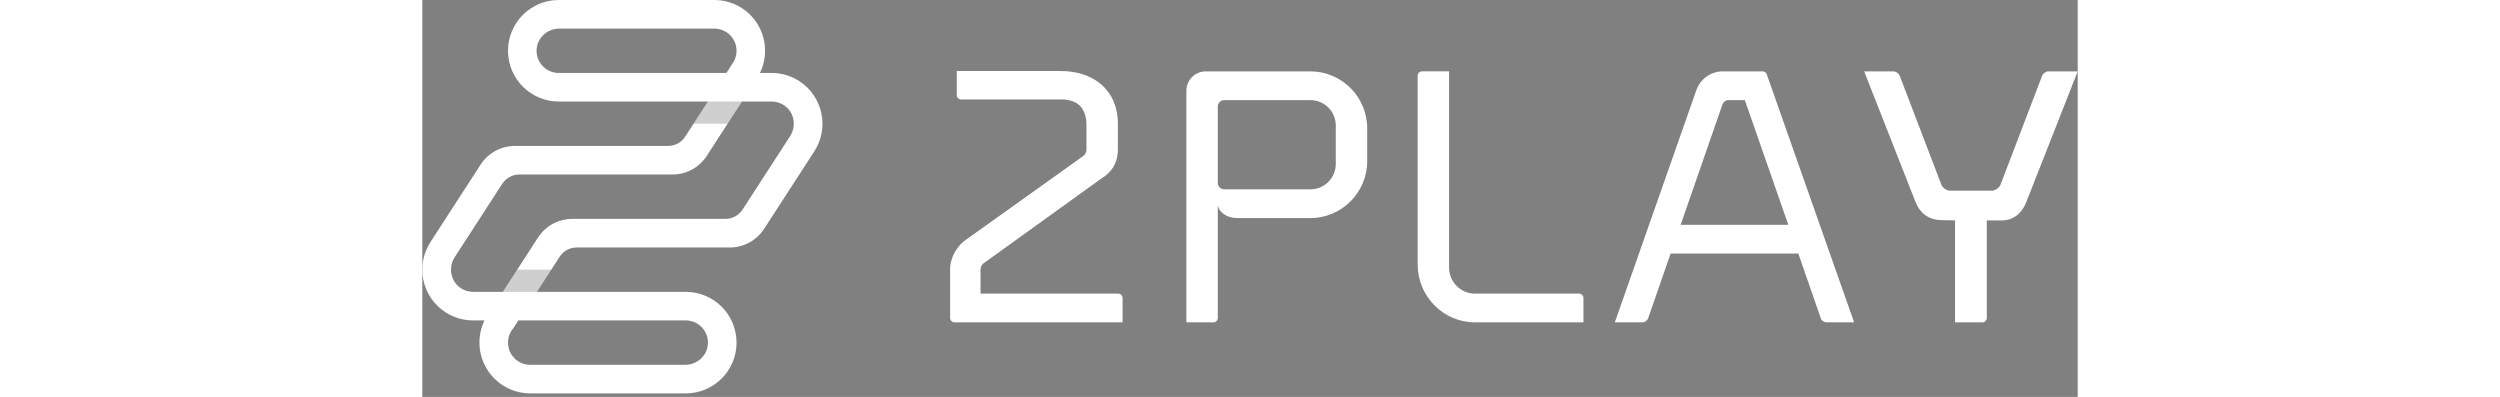
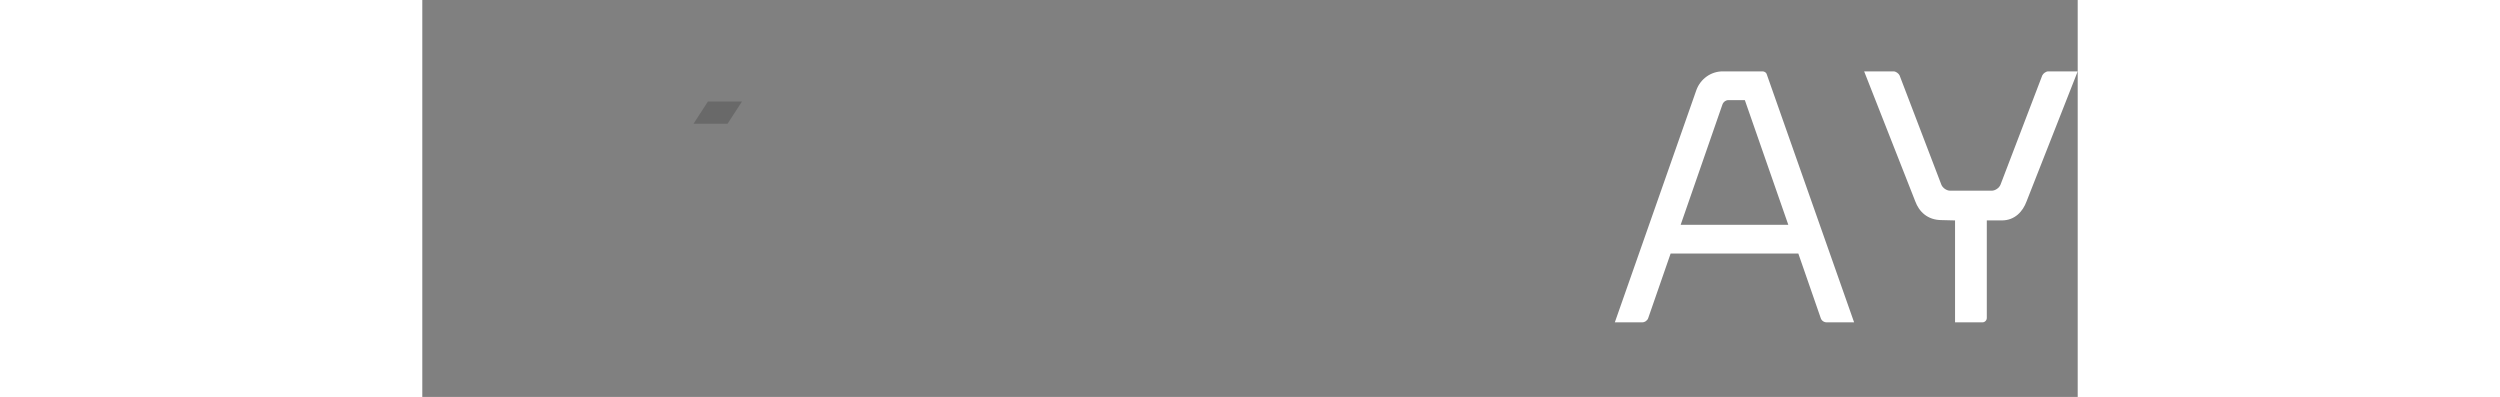
<svg xmlns="http://www.w3.org/2000/svg" width="296" height="47" viewBox="0 0 196 47" fill="none">
  <rect x="0" y="0" width="196" height="47" fill="#808080" stroke="none" />
  <g clip-path="url(#clip0_1371_208)">
-     <path d="M66.094 34.763H82.397C82.674 34.763 82.912 35 82.912 35.278V38.166H63.009C62.732 38.166 62.494 37.929 62.494 37.652V31.795C62.494 30.529 63.365 28.986 64.473 28.313L78.163 18.539C78.44 18.381 78.638 18.024 78.638 17.748V14.859C78.638 12.446 77.253 11.773 75.591 11.773H63.8C63.523 11.773 63.285 11.575 63.285 11.258V8.409H75.591C79.311 8.409 82.358 10.506 82.358 14.701V17.669C82.358 19.449 81.487 20.478 80.379 21.151L66.53 31.122C66.293 31.241 66.095 31.597 66.095 31.874V34.763H66.094Z" fill="white" />
-     <path d="M111.876 15.176V19.094C111.876 22.774 108.869 25.82 105.149 25.82H96.483C95.257 25.82 94.267 25.108 94.188 24.237V37.652C94.188 37.928 93.951 38.166 93.674 38.166H90.469V10.745C90.469 9.479 91.498 8.45 92.763 8.45H105.149C108.869 8.45 111.876 11.497 111.876 15.177V15.176ZM108.156 14.86C108.156 13.198 106.811 11.853 105.149 11.853H94.941C94.506 11.853 94.188 12.209 94.188 12.605V21.666C94.188 22.061 94.544 22.418 94.941 22.418H105.149C106.811 22.418 108.156 21.073 108.156 19.411V14.86Z" fill="white" />
-     <path d="M117.851 31.321V8.964C117.851 8.688 118.088 8.449 118.365 8.449H121.57V31.677C121.57 33.379 122.955 34.763 124.617 34.763H136.963C137.24 34.763 137.478 35 137.478 35.278V38.166H124.618C120.898 38.166 117.852 35.08 117.852 31.321H117.851Z" fill="white" />
    <path d="M169.528 38.166H166.283C165.928 38.166 165.65 37.929 165.571 37.652L162.92 30.015H147.804L145.152 37.652C145.073 37.928 144.757 38.166 144.44 38.166H141.195L150.85 10.666C151.325 9.361 152.552 8.45 153.976 8.45H158.685C158.883 8.45 159.08 8.569 159.159 8.727L169.527 38.166H169.528ZM161.733 26.612L156.589 11.853H154.65C154.334 11.853 154.056 12.051 153.938 12.368L148.991 26.613H161.733V26.612Z" fill="white" />
    <path d="M196 8.449L189.946 23.842C189.511 25.029 188.561 26.097 187.018 26.097H185.237V37.652C185.237 37.928 185 38.166 184.722 38.166H181.478V26.098L179.894 26.059C178.193 26.059 177.204 25.03 176.769 23.843L170.715 8.45H174.197C174.474 8.45 174.791 8.688 174.91 8.926L179.856 21.865C180.014 22.26 180.489 22.577 180.885 22.577H185.831C186.226 22.577 186.701 22.261 186.86 21.865L191.806 8.926C191.924 8.689 192.24 8.45 192.518 8.45H196.001L196 8.449Z" fill="white" />
-     <path d="M44.638 9.606C43.618 8.945 42.474 8.634 41.343 8.64V8.638H39.992C39.992 8.638 39.985 8.633 39.987 8.629C41.293 5.938 40.42 2.634 37.845 0.965C36.835 0.311 35.7 0 34.579 0.002V0H16.157C12.838 0 10.147 2.691 10.147 6.01C10.147 9.33 12.838 12.021 16.157 12.021H33.805C33.81 12.021 33.813 12.027 33.81 12.031L31.12 16.184C30.678 16.866 29.922 17.277 29.11 17.277H10.964C9.327 17.277 7.801 18.107 6.911 19.481L0.966 28.659C-0.838 31.444 -0.043 35.166 2.743 36.971C3.763 37.631 4.908 37.942 6.038 37.936V37.938H7.358C7.358 37.938 7.366 37.943 7.364 37.947C6.98 38.739 6.764 39.627 6.764 40.567C6.764 43.886 9.455 46.577 12.775 46.577H31.195C34.515 46.577 37.206 43.886 37.206 40.567C37.206 37.247 34.53 34.572 31.223 34.557H31.195H13.577C13.572 34.557 13.569 34.551 13.572 34.547L16.254 30.407C16.701 29.717 17.466 29.301 18.287 29.301H36.419C38.056 29.301 39.58 28.472 40.47 27.098L46.415 17.919C48.219 15.134 47.424 11.412 44.638 9.608V9.606ZM21.564 8.639H16.157C14.676 8.639 13.481 7.414 13.531 5.92C13.578 4.492 14.798 3.383 16.227 3.383H21.564H29.174H34.578V3.385C35.068 3.385 35.564 3.519 36.007 3.806C37.225 4.595 37.573 6.222 36.784 7.44C36.78 7.447 36.774 7.453 36.77 7.46L36.008 8.636C36.008 8.636 36.005 8.639 36.003 8.639H21.564ZM33.822 40.656C33.775 42.084 32.555 43.193 31.126 43.193H25.789H18.181H12.775C11.323 43.193 10.147 42.016 10.147 40.566C10.147 39.916 10.384 39.322 10.776 38.862L11.373 37.94C11.373 37.938 11.376 37.937 11.377 37.937H31.195C32.677 37.937 33.871 39.162 33.822 40.656ZM40.637 20.616L37.922 24.806C37.474 25.498 36.706 25.916 35.882 25.916H19.162H17.757C16.12 25.916 14.594 26.746 13.704 28.12L9.537 34.552C9.537 34.552 9.534 34.555 9.532 34.555H6.039V34.553C5.49 34.559 4.932 34.395 4.45 34.041C3.321 33.209 3.081 31.616 3.843 30.44L6.746 25.96L9.462 21.766C9.909 21.076 10.675 20.66 11.497 20.66H28.223H29.63C31.265 20.66 32.79 19.831 33.68 18.458L37.848 12.023C37.848 12.023 37.851 12.02 37.853 12.02H41.346V12.022C41.896 12.016 42.453 12.18 42.935 12.535C44.064 13.366 44.304 14.959 43.542 16.135L40.64 20.615L40.637 20.616Z" fill="white" />
    <path opacity="0.2" d="M33.811 12.031L32.115 14.649H36.145L37.846 12.024C37.846 12.024 37.849 12.021 37.851 12.021H33.806C33.806 12.021 33.814 12.027 33.811 12.031Z" fill="#131313" />
-     <path opacity="0.2" d="M13.572 34.546L15.268 31.927H11.238L9.537 34.553C9.537 34.553 9.534 34.554 9.532 34.554H13.576C13.576 34.554 13.569 34.55 13.571 34.546H13.572Z" fill="#131313" />
  </g>
  <defs>
    <clipPath id="clip0_1371_208">
      <rect width="196" height="46.576" fill="white" />
    </clipPath>
  </defs>
</svg>